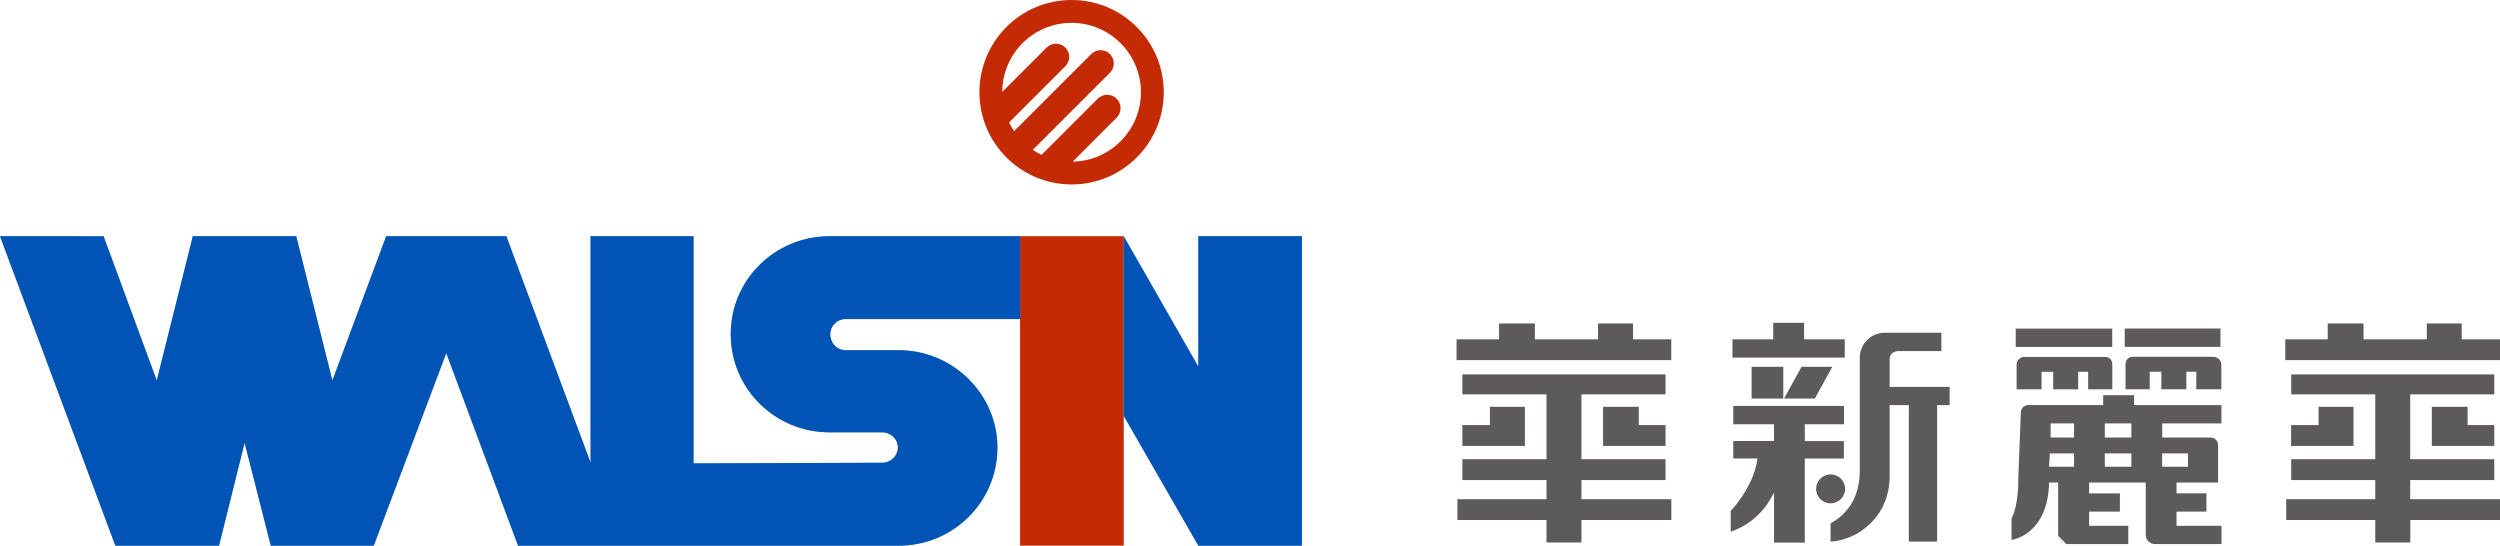
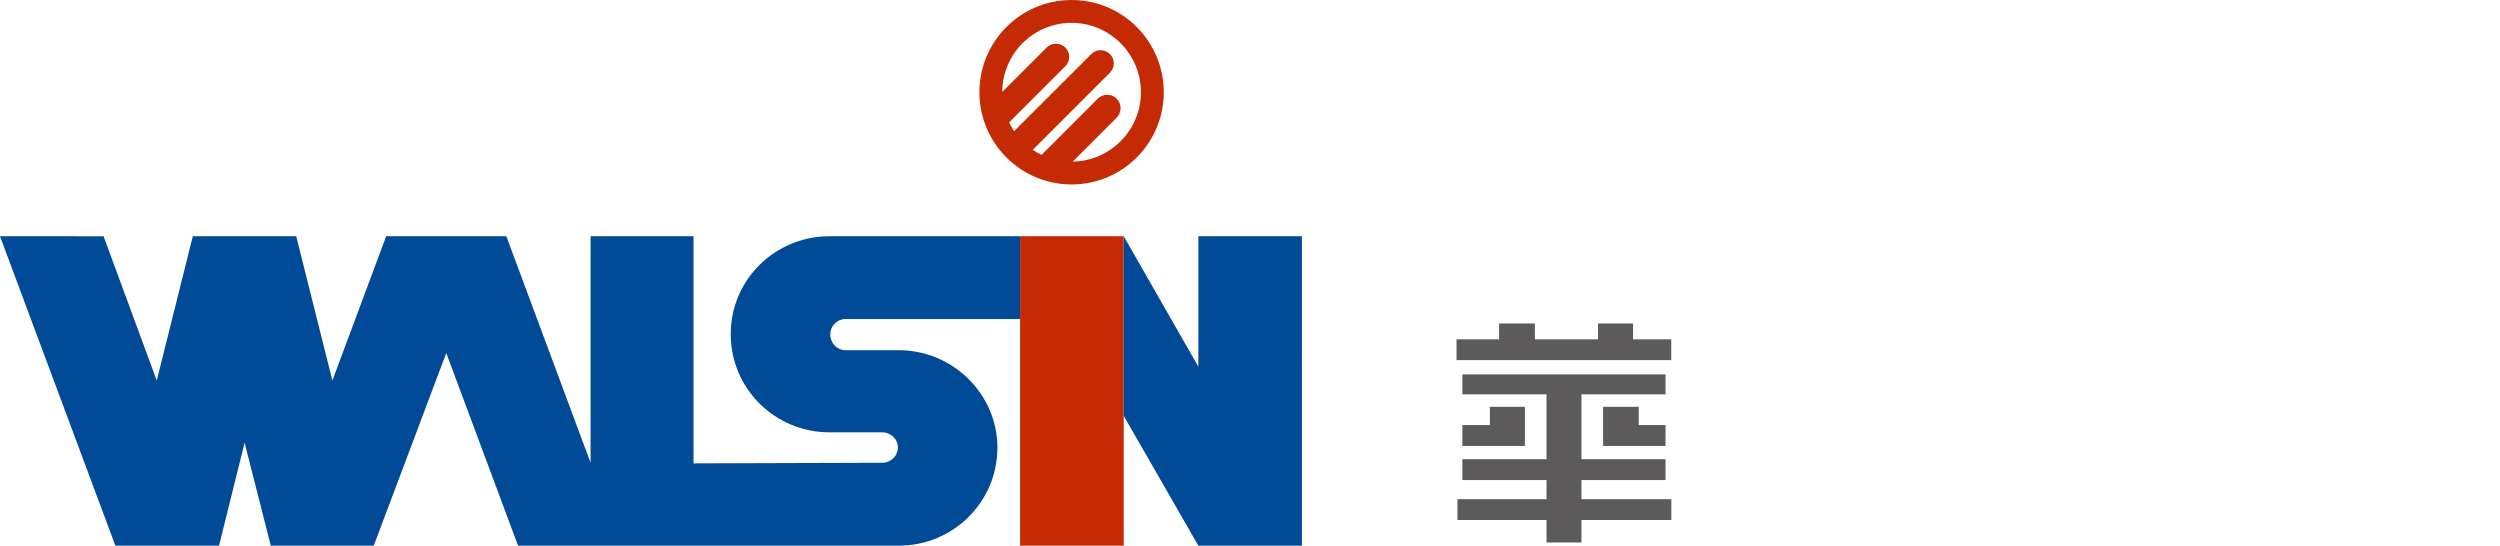
<svg xmlns="http://www.w3.org/2000/svg" version="1.1" id="圖層_1" x="0px" y="0px" viewBox="0 0 283.41 61.86" style="enable-background:new 0 0 283.41 61.86;" xml:space="preserve">
  <style type="text/css">
	.st0{fill:#5C5A5A;}
	.st1{fill:#C42B05;}
	.st2{fill:#004A98;}
	.st3{opacity:0.5;fill:#005FD5;}
</style>
  <g>
    <path class="st0" d="M188.81,48.19v2.36h-7.08v-4.43h4.05v2.07H188.81z M185.13,38.47v-1.8h-3.97v1.8H174v-1.8h-4.06v1.8h-4.82   v2.36h24.34v-2.36H185.13z M168.9,46.12v2.07h-3.12v2.36h7.09v-4.43H168.9z M179.28,56.59v-2.17h9.53v-2.36h-9.53V44.7h9.53v-2.26   h-23.03v2.26h9.54v7.36h-9.54v2.36h9.54v2.17h-10.1v2.36h10.1v2.55h3.96v-2.55h10.19v-2.36H179.28z" />
-     <path class="st0" d="M282.76,48.19v2.36h-7.08v-4.43h4.06v2.07H282.76z M279.07,38.47v-1.8h-3.96v1.8h-7.17v-1.8h-4.06v1.8h-4.81   v2.36h24.35v-2.36H279.07z M262.84,46.12v2.07h-3.11v2.36h7.07v-4.43H262.84z M273.23,56.59v-2.17h9.53v-2.36h-9.53V44.7h9.53   v-2.26h-23.02v2.26h9.53v7.36h-9.53v2.36h9.53v2.17h-10.1v2.36h10.1v2.55h3.97v-2.55h10.19v-2.36H273.23z" />
-     <path class="st0" d="M209.13,38.47v2.07H196.4v-2.07h4.62v-1.88h3.5v1.88H209.13z M204.23,41.58l-1.98,3.6h3.49l1.98-3.6H204.23z    M209.04,48.1v-2.08h-12.55v2.08h4.62v1.89h-4.62v1.98h2.74c-0.38,3.21-3.03,5.95-3.03,5.95v2.36c2.65-0.94,4.06-2.74,4.91-4.43   v5.66h3.49v-9.53h4.43v-1.98h-4.43V48.1H209.04z M198.57,45.18v-3.6h3.59v3.6H198.57z M207.52,53.78c-0.9,0-1.64,0.74-1.64,1.64   c0,0.9,0.74,1.64,1.64,1.64c0.91,0,1.65-0.74,1.65-1.64C209.17,54.51,208.44,53.78,207.52,53.78z M210.83,53.38   c0,3.12-1.5,4.95-3.31,5.95v2.07c3.05-0.17,6.7-2.76,6.7-7.45v-8.02h2.17V61.4h3.21V45.93h1.42v-2.07h-6.8v-3.12   c0-0.94,0.95-0.94,0.95-0.94h4.91v-2.08h-6.42c-1.6,0-2.83,1.32-2.83,2.83V53.38z" />
-     <path class="st0" d="M251.82,41.3v2.83h-2.84v-1.99h-1.13v1.99h-2.83v-1.99h-1.32v1.99h-2.74V41.3c0-0.47,0.28-0.85,0.85-0.85h9.15   C251.35,40.46,251.82,40.83,251.82,41.3z M251.72,39.32v-2.08h-10.85v2.08H251.72z M238.61,40.46h-9.16   c-0.37,0-0.84,0.37-0.84,0.85v2.83h2.83v-1.99h1.32v1.99h2.83v-1.99h1.13v1.99h2.74V41.3C239.45,40.83,239.17,40.46,238.61,40.46z    M228.51,37.25v2.08h10.94v-2.08H228.51z M233.32,60.74c0,0.28,0.19,0.56,0.37,0.75c0.2,0.09,0.38,0.19,0.57,0.19 M235.12,51.4   h-2.74l-0.09,1.51h2.83V51.4z M235.12,48h-2.65v1.6h2.65V48z M241.62,51.4h-3.01v1.51h3.01V51.4z M241.62,48h-3.01v1.6h3.01V48z    M245.11,51.4v1.51h2.93V51.4H245.11z M234.36,61.69c-0.57,0-1.04-0.48-1.04-1.03V54.7h-1.03c-0.1,5.95-4.25,6.51-4.25,6.51v-2.45   c0.85-1.61,0.76-4.53,0.76-4.53l0.29-7.46c0-0.47,0.37-0.85,0.84-0.85h8.5V44.8h3.49v1.13h9.91V48h-6.71v1.6h5.48   c0.47,0,0.85,0.38,0.85,0.85v4.25h-4.71v1.23h3.39V58h-3.39v1.61h5.1v2.07h-7.55c-0.56,0-1.04-0.48-1.04-1.03V54.7h-6.42v1.23h3.49   V58h-3.49v1.61h4.44v2.07H234.36z" />
  </g>
  <g>
    <polygon class="st1" points="127.39,61.86 127.39,26.78 115.64,26.78 115.64,61.86 127.39,61.86 127.39,61.86 127.39,61.86  " />
    <g>
      <path class="st2" d="M115.64,26.78H94.04c-6.11,0-11.2,4.85-11.2,11.11c0,6.18,5.02,11.12,11.2,11.12h5.95    c1.02,0,1.8,0.78,1.8,1.72c0,0.94-0.78,1.73-1.8,1.73l-21.37,0.07V26.78H66.95v25.68L57.4,26.78h-1.88h-9.86h-1.88l-6.1,16.36    l-4.08-16.28v-0.08l0,0l0,0H21.84v0.08l-4.07,16.28l-6.03-16.36H0l13.08,35.08h11.75l2.9-11.67l2.97,11.67h11.67l8.22-21.84    l8.14,21.84h43.14c6.18,0,11.2-4.94,11.2-11.12c0-6.03-5.01-11.04-11.2-11.04h-6.03c-0.94,0-1.72-0.79-1.72-1.81    c0-0.94,0.78-1.72,1.72-1.72h19.81V26.78L115.64,26.78z M135.85,26.78v14.79l-8.46-14.79v20.36l8.46,14.72h11.74V26.78H135.85z" />
-       <path class="st1" d="M131.93,10.46c0,5.77-4.68,10.45-10.45,10.45c-5.77,0-10.45-4.68-10.45-10.45c0-5.78,4.68-10.46,10.45-10.46    C127.25,0,131.93,4.68,131.93,10.46z M129.34,10.46c0-4.34-3.52-7.87-7.86-7.87c-4.33,0-7.84,3.5-7.86,7.83l5.03-5.03    c0.59-0.58,1.54-0.58,2.12,0c0.59,0.58,0.59,1.53,0,2.12l-6.37,6.37c0.17,0.35,0.35,0.68,0.56,0.99l8.75-8.74    c0.59-0.59,1.53-0.59,2.12,0c0.58,0.58,0.58,1.53,0,2.11l-8.75,8.75c0.31,0.21,0.65,0.4,1,0.56l6.36-6.36    c0.59-0.59,1.56-0.59,2.15,0c0.6,0.59,0.59,1.56,0,2.15l-4.98,4.98C125.87,18.25,129.34,14.76,129.34,10.46z" />
-       <path class="st3" d="M115.64,26.78H94.04c-6.11,0-11.2,4.85-11.2,11.11c0,6.18,5.02,11.12,11.2,11.12h5.95    c1.02,0,1.8,0.78,1.8,1.72c0,0.94-0.78,1.73-1.8,1.73l-21.37,0.07V26.78H66.95v25.68L57.4,26.78h-1.88h-9.86h-1.88l-6.1,16.36    l-4.08-16.28v-0.08l0,0l0,0H21.84v0.08l-4.07,16.28l-6.03-16.36H0l13.08,35.08h11.75l2.9-11.67l2.97,11.67h11.67l8.22-21.84    l8.14,21.84h43.14c6.18,0,11.2-4.94,11.2-11.12c0-6.03-5.01-11.04-11.2-11.04h-6.03c-0.94,0-1.72-0.79-1.72-1.81    c0-0.94,0.78-1.72,1.72-1.72h19.81V26.78L115.64,26.78z M135.85,26.78v14.79l-8.46-14.79v20.36l8.46,14.72h11.74V26.78H135.85z" />
+       <path class="st1" d="M131.93,10.46c0,5.77-4.68,10.45-10.45,10.45c-5.77,0-10.45-4.68-10.45-10.45c0-5.78,4.68-10.46,10.45-10.46    C127.25,0,131.93,4.68,131.93,10.46z M129.34,10.46c0-4.34-3.52-7.87-7.86-7.87c-4.33,0-7.84,3.5-7.86,7.83l5.03-5.03    c0.59-0.58,1.54-0.58,2.12,0c0.59,0.58,0.59,1.53,0,2.12l-6.37,6.37c0.17,0.35,0.35,0.68,0.56,0.99l8.75-8.74    c0.59-0.59,1.53-0.59,2.12,0c0.58,0.58,0.58,1.53,0,2.11l-8.75,8.75c0.31,0.21,0.65,0.4,1,0.56l6.36-6.36    c0.59-0.59,1.56-0.59,2.15,0c0.6,0.59,0.59,1.56,0,2.15l-4.98,4.98C125.87,18.25,129.34,14.76,129.34,10.46" />
    </g>
  </g>
</svg>